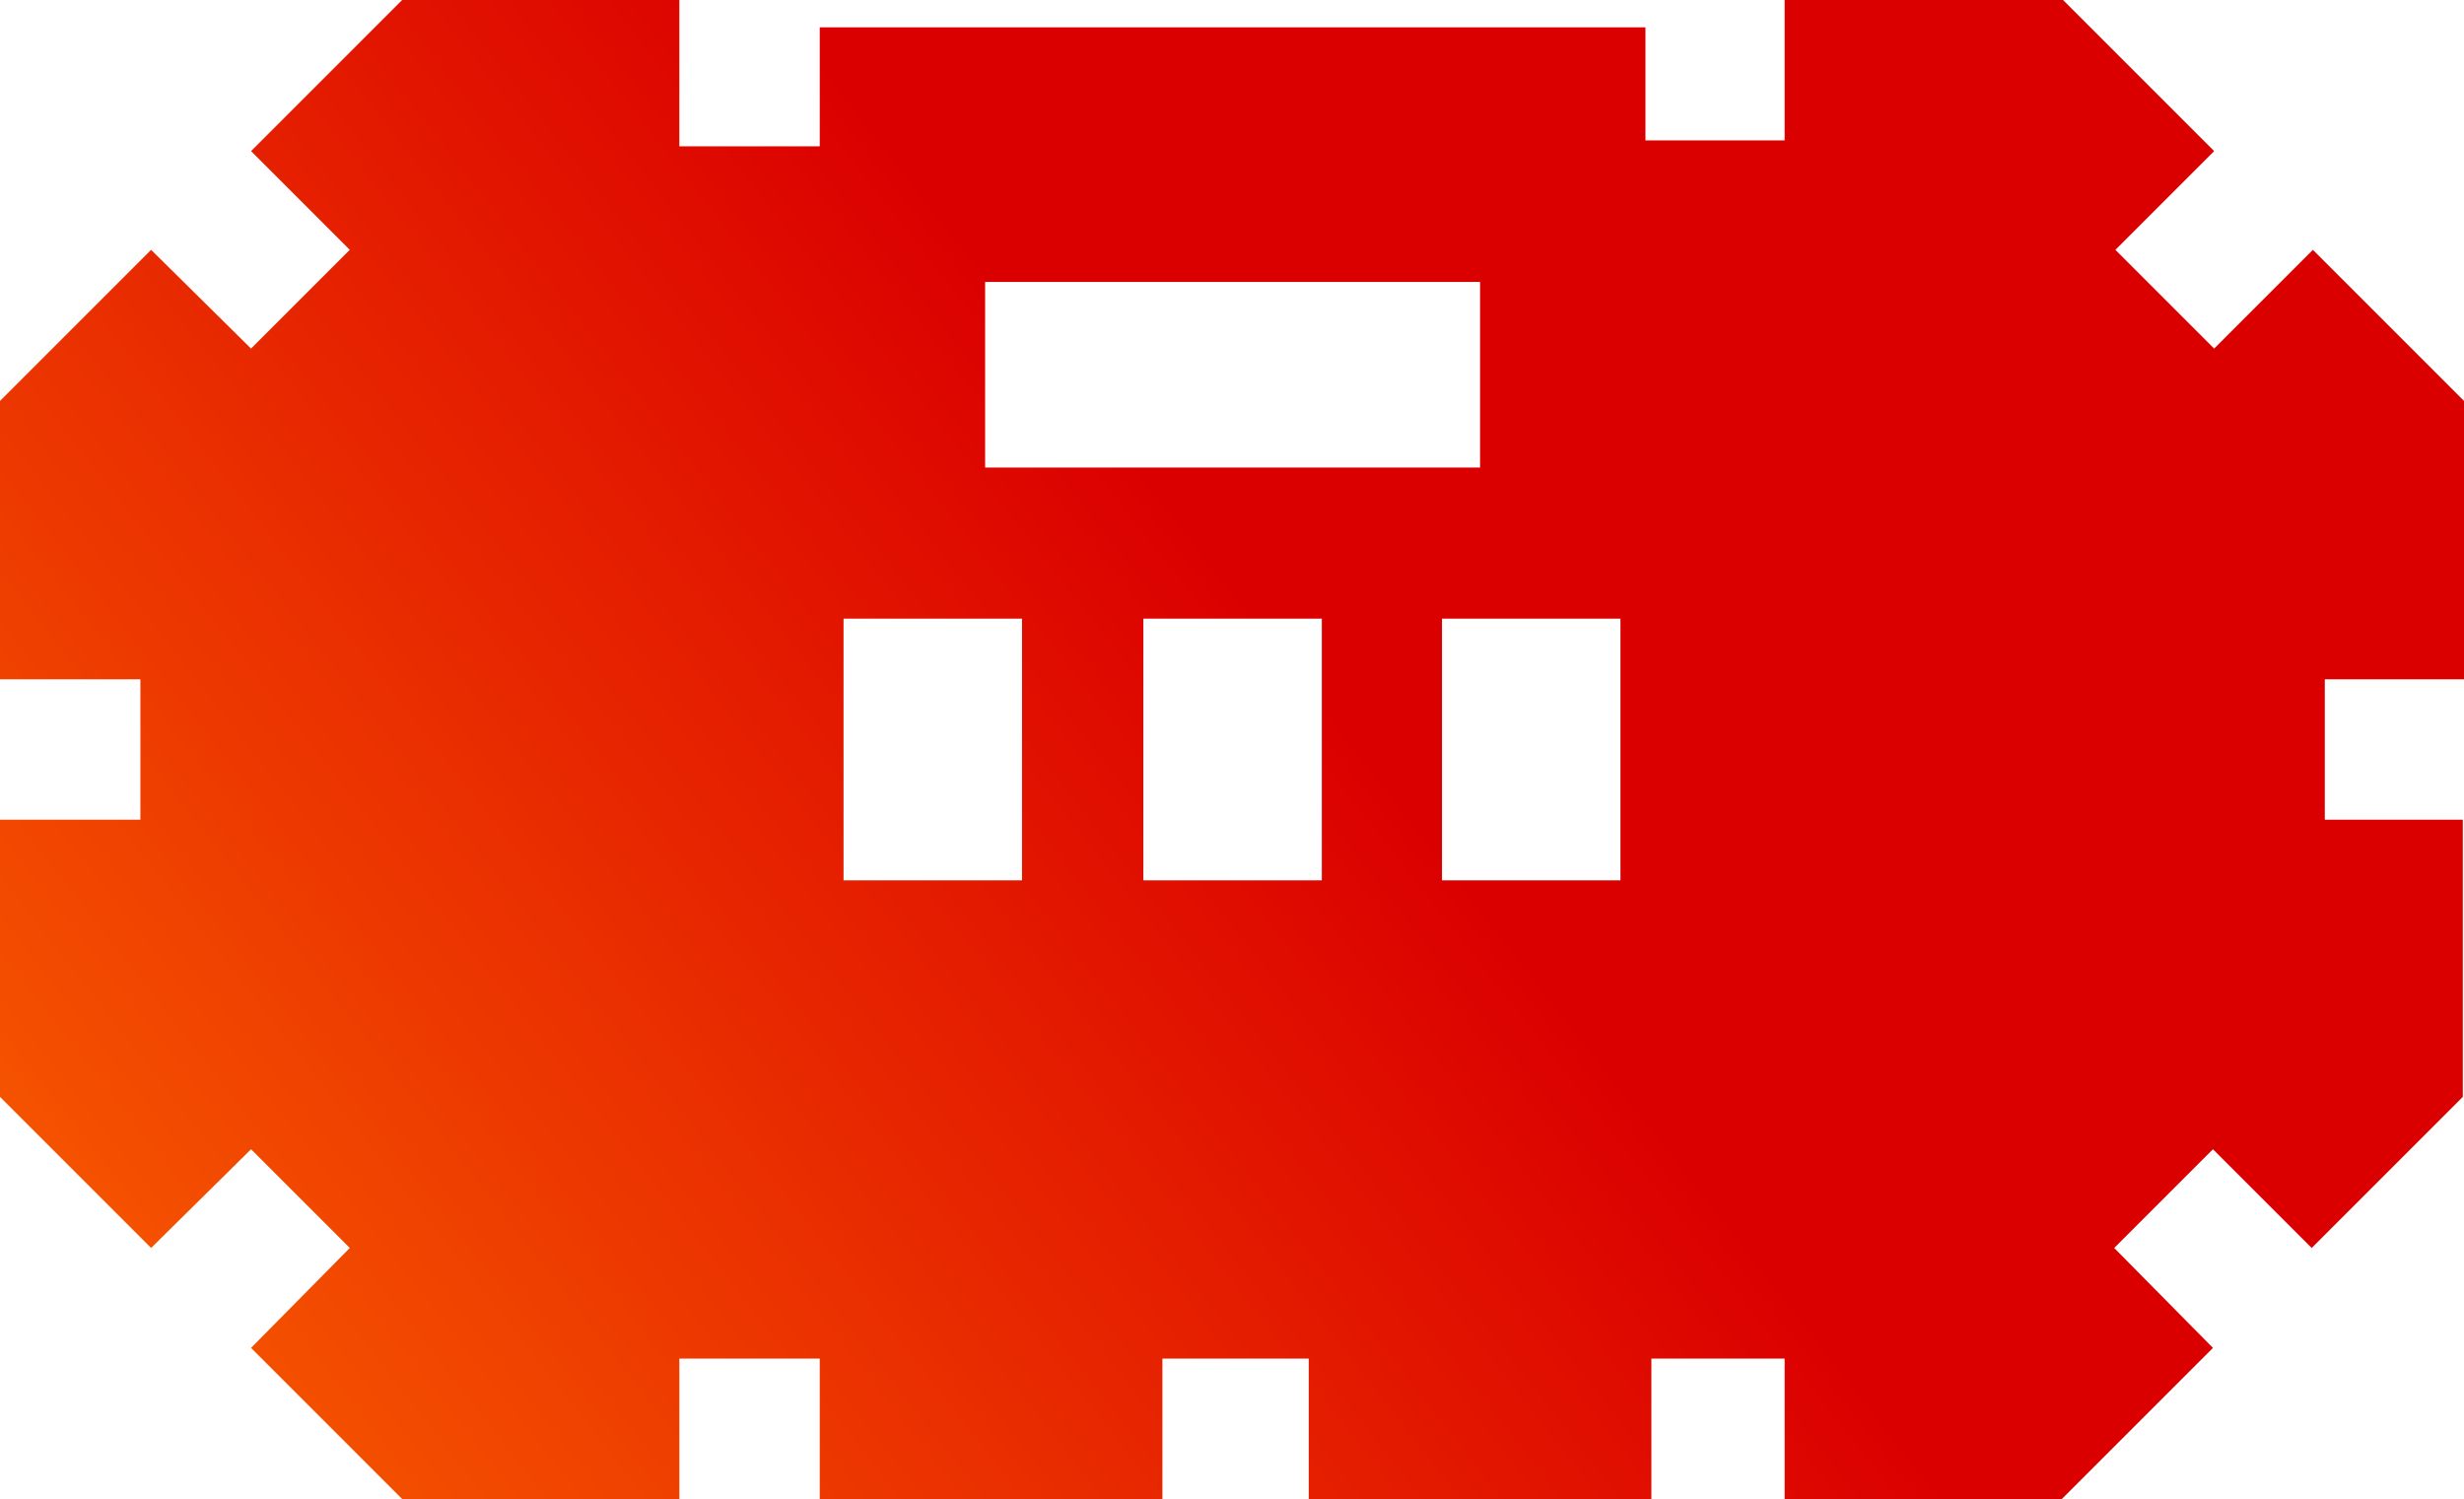
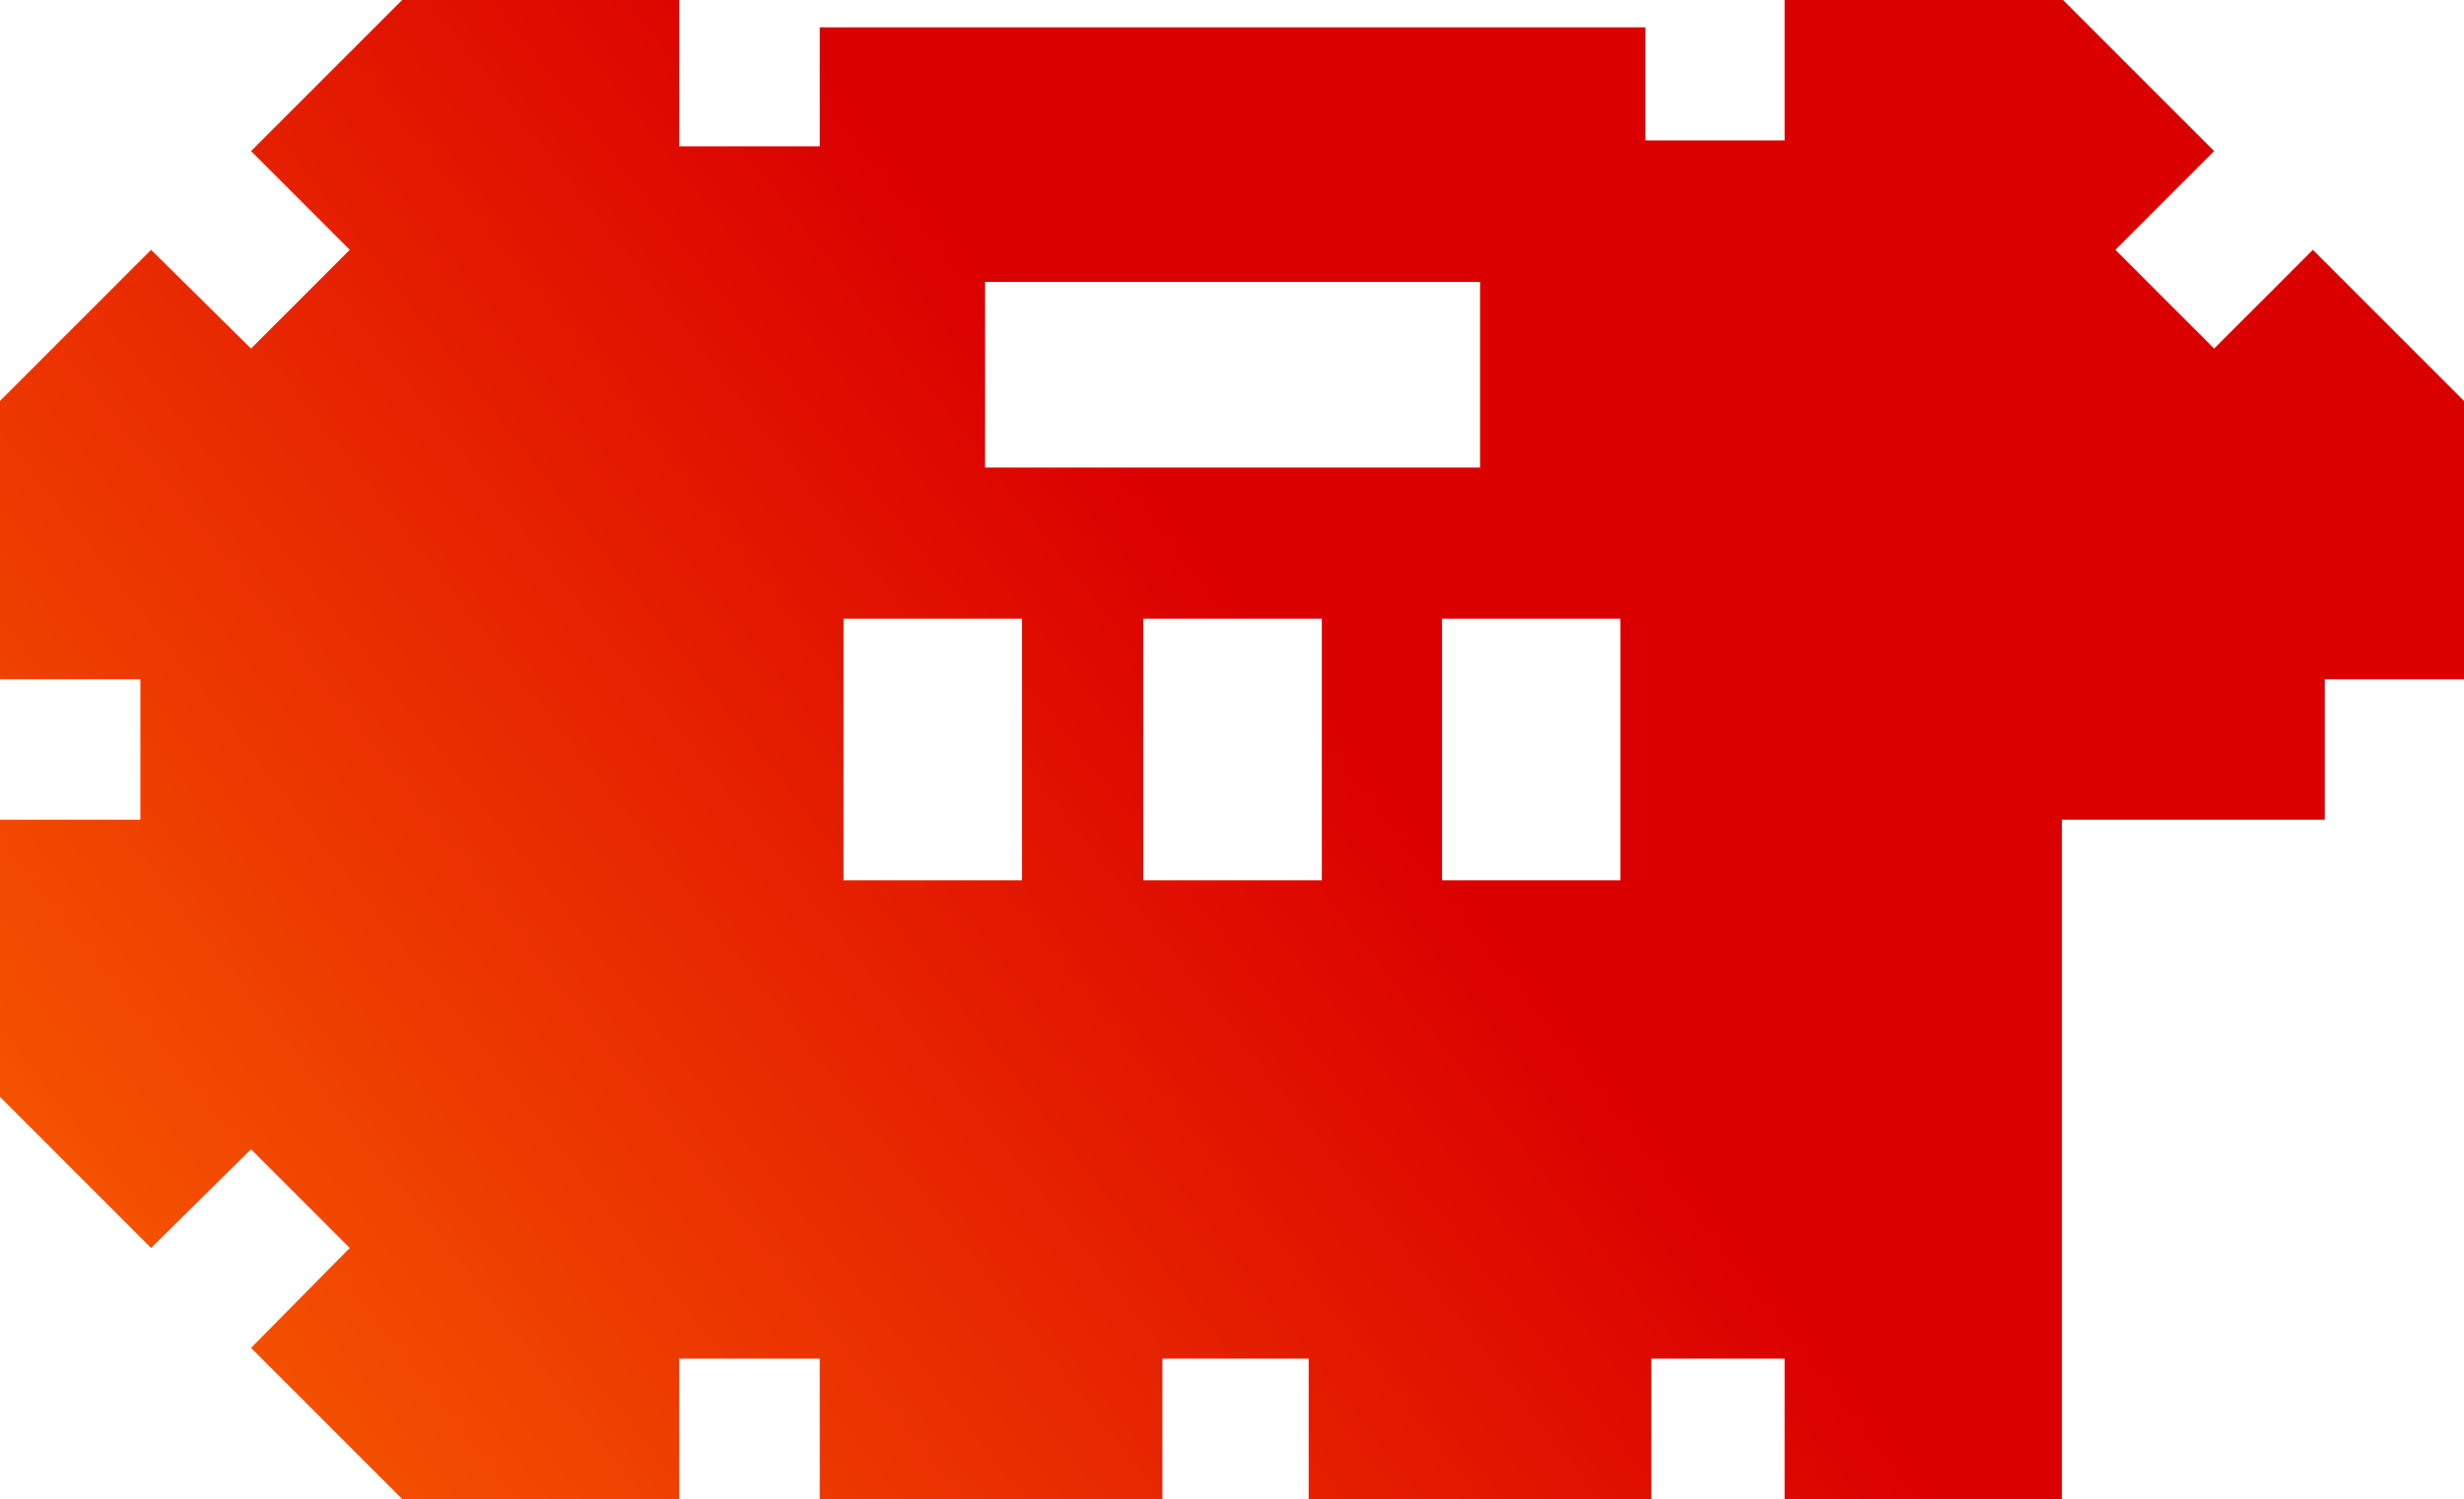
<svg xmlns="http://www.w3.org/2000/svg" viewBox="0 0 20.71 12.6">
  <defs>
    <style>.cls-1{fill-rule:evenodd;fill:url(#Linear_Gradient_1);}</style>
    <linearGradient id="Linear_Gradient_1" x1="-0.89" y1="15.1" x2="11.04" y2="5.77" gradientUnits="userSpaceOnUse">
      <stop offset="0" stop-color="#ff7300" />
      <stop offset="1" stop-color="#db0000" />
    </linearGradient>
  </defs>
  <title>Asset 23</title>
  <g id="Layer_2" data-name="Layer 2">
    <g id="Layer_1-2" data-name="Layer 1">
-       <path class="cls-1" d="M8.59,5.2V7.4H7.09V5.2Zm2.52,0V7.4H9.61V5.2Zm2.51,0V7.4h-1.5V5.2ZM12.44,2.37V3.93H8.28V2.37ZM17.34,0H15V1.18H13.83V.23H6.89v1H5.71V0H3.38L2.11,1.27l.83.83-.83.83L1.27,2.1,0,3.37V5.71H1.18V6.89H0V9.22l1.27,1.27.84-.83.83.83-.83.84L3.38,12.6H5.71V11.42H6.89V12.6H9.77V11.42H11V12.6h2.88V11.42H15V12.6h2.33l1.27-1.27-.83-.84.83-.83.83.83,1.27-1.27V6.89H19.54V5.71h1.17V3.37L19.44,2.1l-.83.83-.83-.83.83-.83Z" />
+       <path class="cls-1" d="M8.59,5.2V7.4H7.09V5.2Zm2.52,0V7.4H9.61V5.2Zm2.51,0V7.4h-1.5V5.2ZM12.44,2.37V3.93H8.28V2.37ZM17.34,0H15V1.18H13.83V.23H6.89v1H5.71V0H3.38L2.11,1.27l.83.83-.83.83L1.27,2.1,0,3.37V5.71H1.18V6.89H0V9.22l1.27,1.27.84-.83.83.83-.83.84L3.38,12.6H5.71V11.42H6.89V12.6H9.77V11.42H11V12.6h2.88V11.42H15V12.6h2.33V6.89H19.54V5.71h1.17V3.37L19.44,2.1l-.83.83-.83-.83.83-.83Z" />
    </g>
  </g>
</svg>